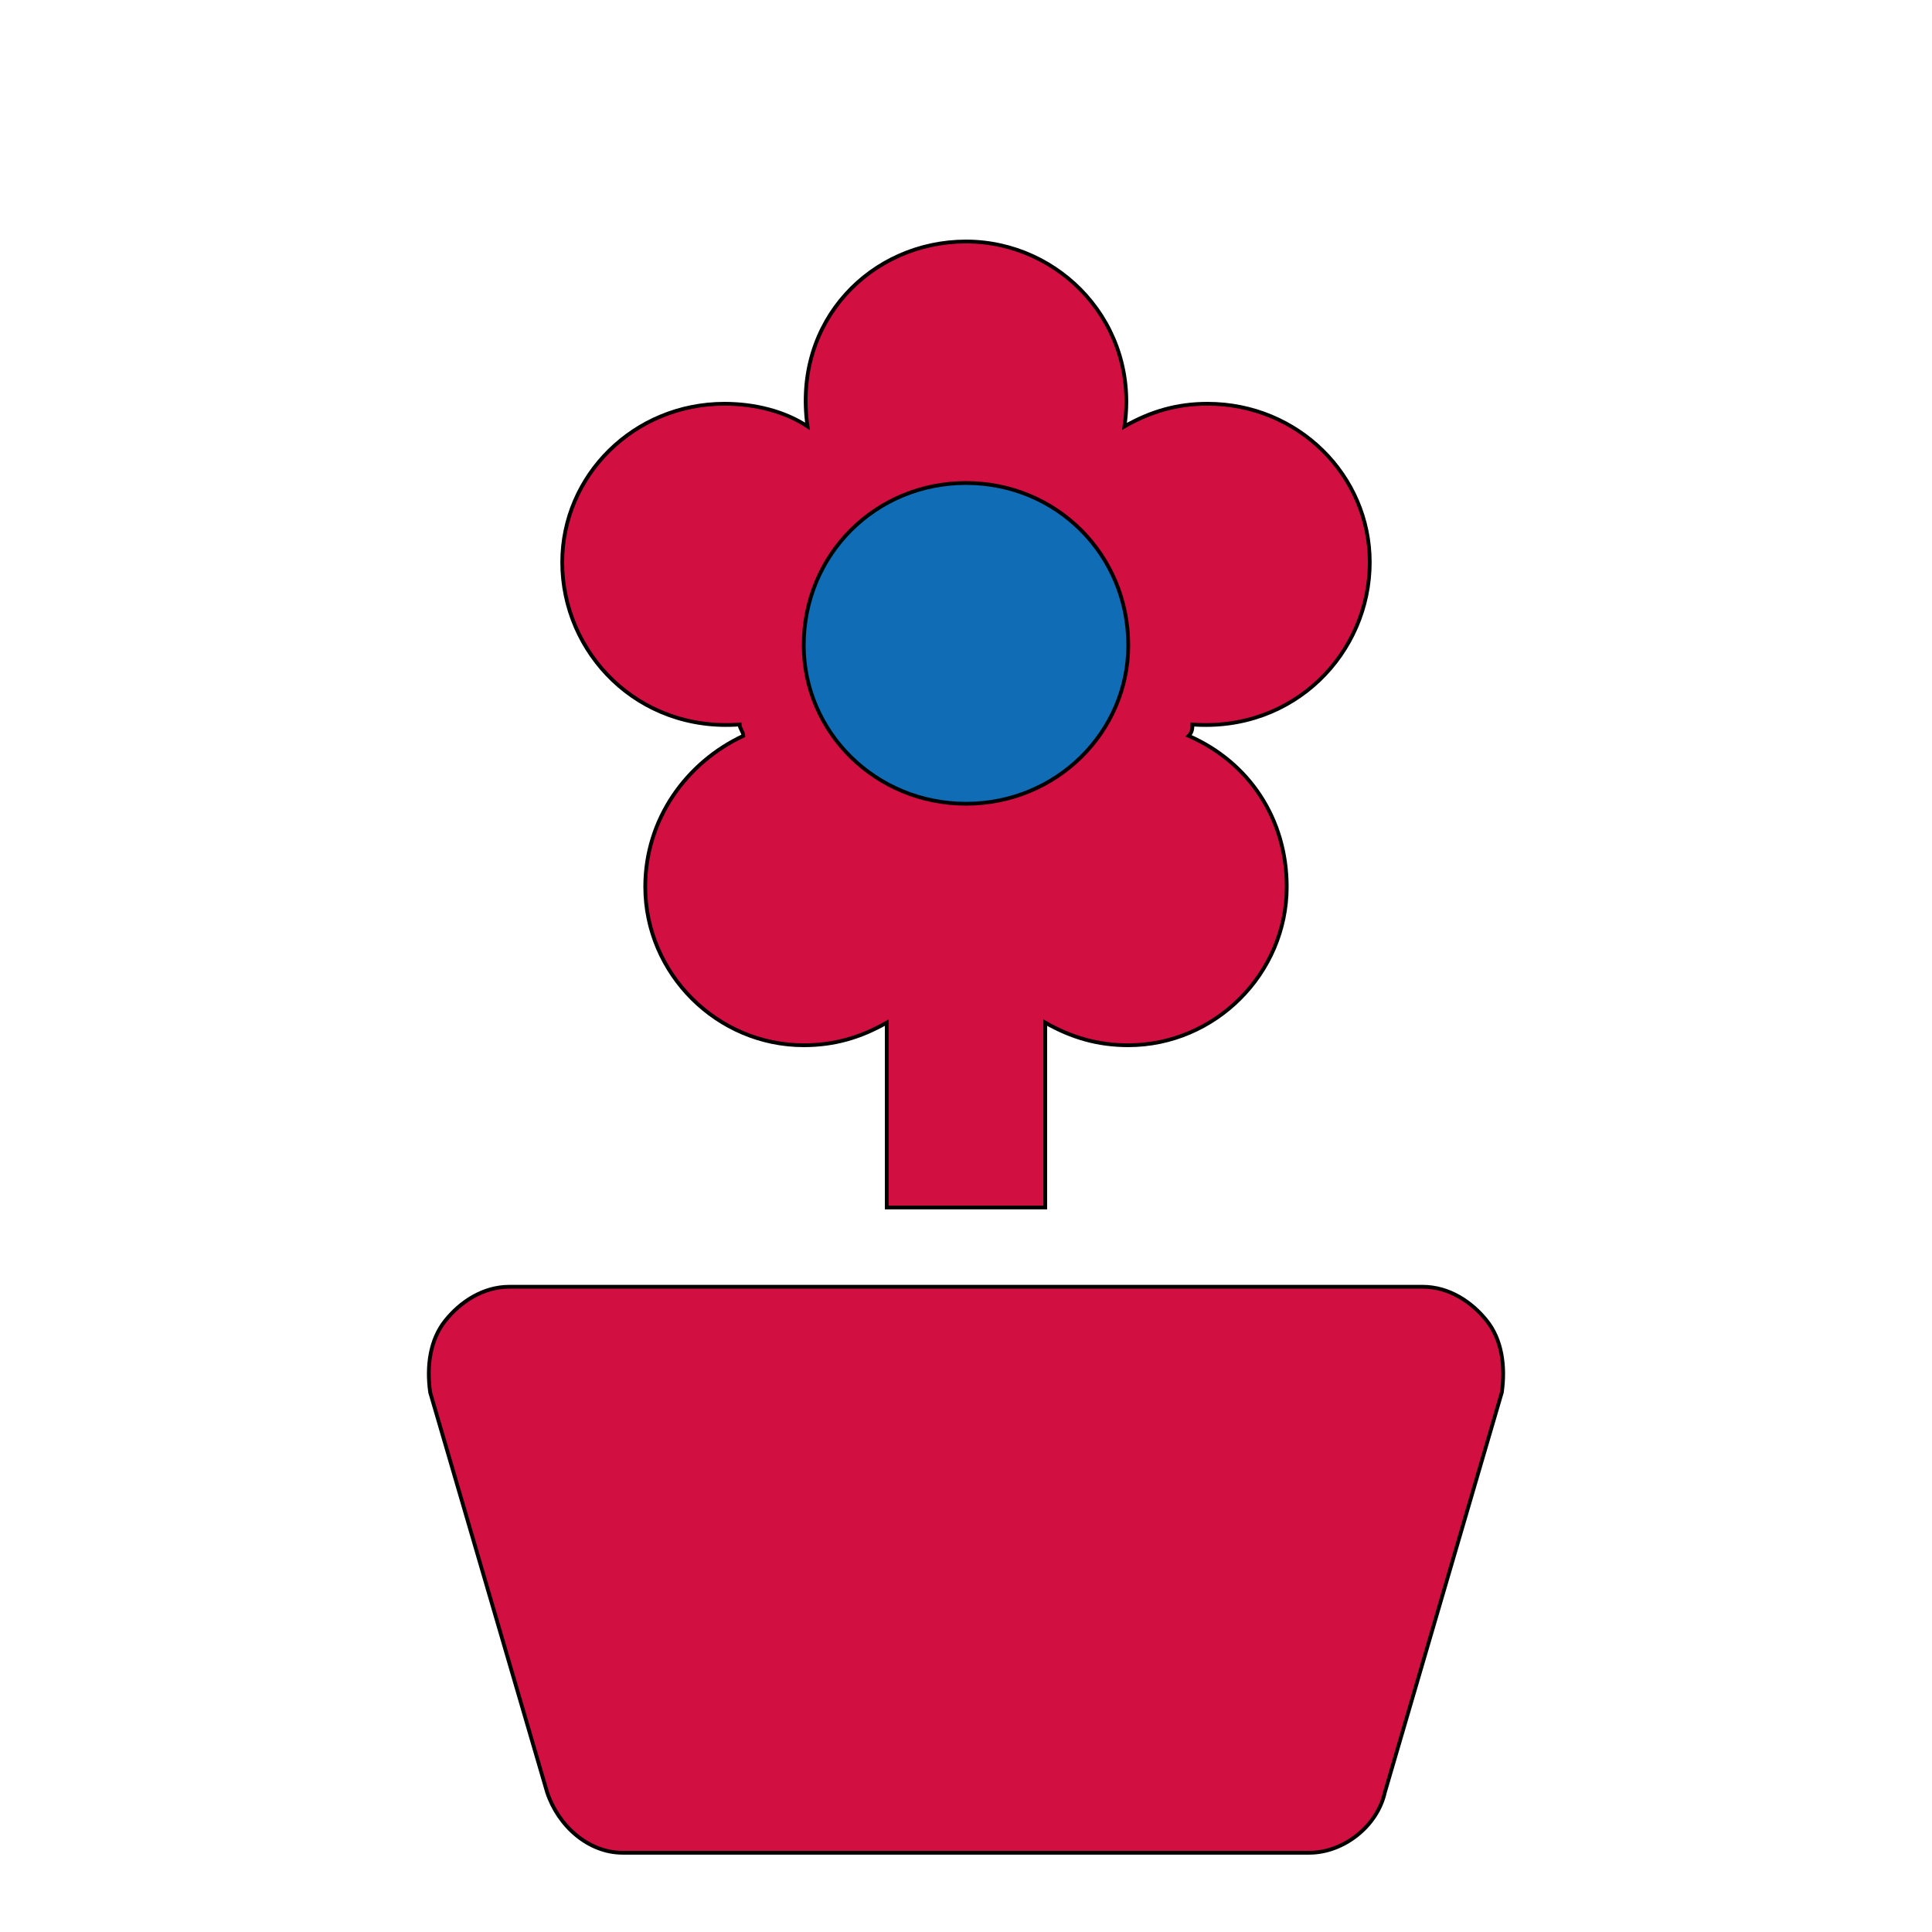
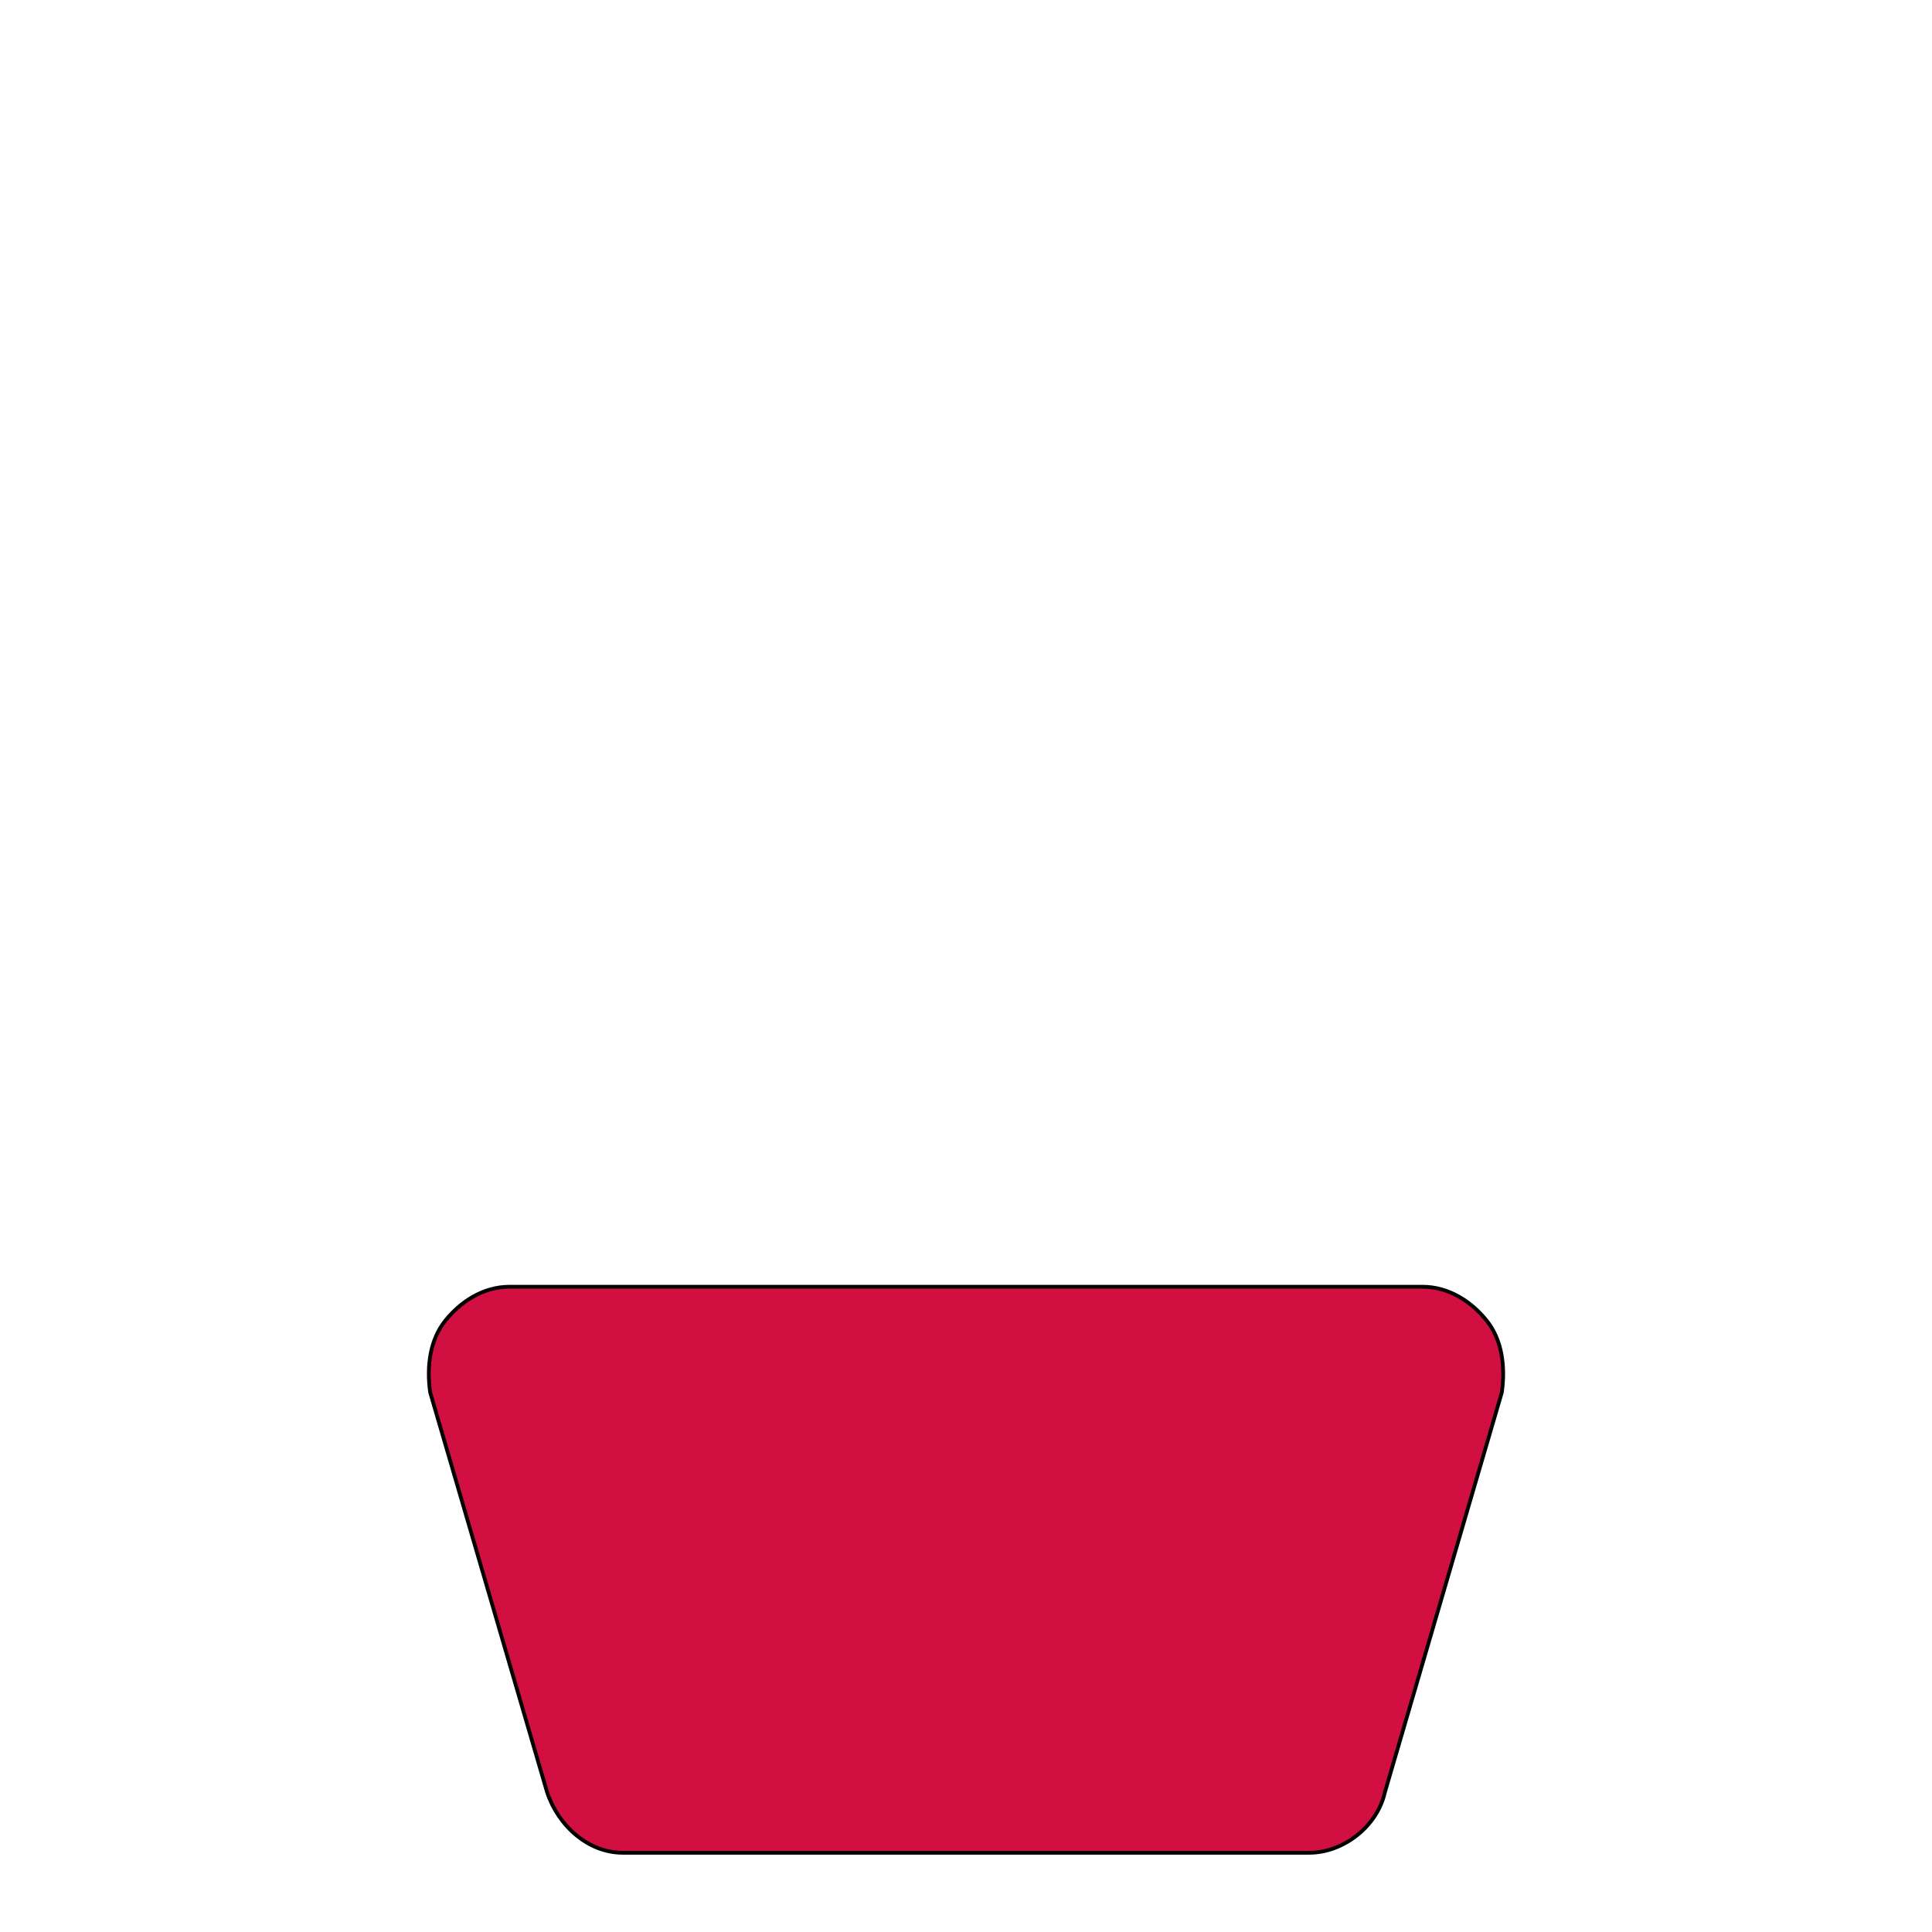
<svg xmlns="http://www.w3.org/2000/svg" id="th_ara_nature-flower-1" width="100%" height="100%" version="1.1" preserveAspectRatio="xMidYMin slice" data-uid="ara_nature-flower-1" data-keyword="ara_nature-flower-1" viewBox="0 0 512 512" data-colors="[&quot;#D10F41&quot;,&quot;#D10F41&quot;,&quot;#D10F41&quot;,&quot;#106CB5&quot;]">
  <defs id="SvgjsDefs2637" fill="#d10f41" />
  <path id="th_ara_nature-flower-1_0" d="M394 350C390 345 384 341 377 341L135 341C128 341 122 345 118 350C114 355 113 362 114 369L145 475C148 484 156 491 165 491L347 491C356 491 365 484 367 475L398 369C399 362 398 355 394 350Z " fill-rule="evenodd" fill="#d10f41" stroke-width="1" stroke="#000000" />
-   <path id="th_ara_nature-flower-1_1" d="M196 192C196 193 197 194 197 195C182 202 171 217 171 235C171 258 190 277 213 277C221 277 228 275 235 271L235 320L277 320L277 271C284 275 291 277 299 277C322 277 341 258 341 235C341 217 331 202 315 195C316 194 316 193 316 192C343 194 363 173 363 149C363 126 344 107 320 107C312 107 305 109 298 113C302 86 281 64 256 64C231 64 210 85 214 113C208 109 200 107 192 107C168 107 149 126 149 149C149 173 169 194 196 192Z " fill-rule="evenodd" fill="#d10f41" stroke-width="1" stroke="#000000" />
-   <path id="th_ara_nature-flower-1_2" d="M256 128C280 128 299 147 299 171C299 194 280 213 256 213C232 213 213 194 213 171C213 147 232 128 256 128Z " fill-rule="evenodd" fill="#106cb5" stroke-width="1" stroke="#000000" />
</svg>